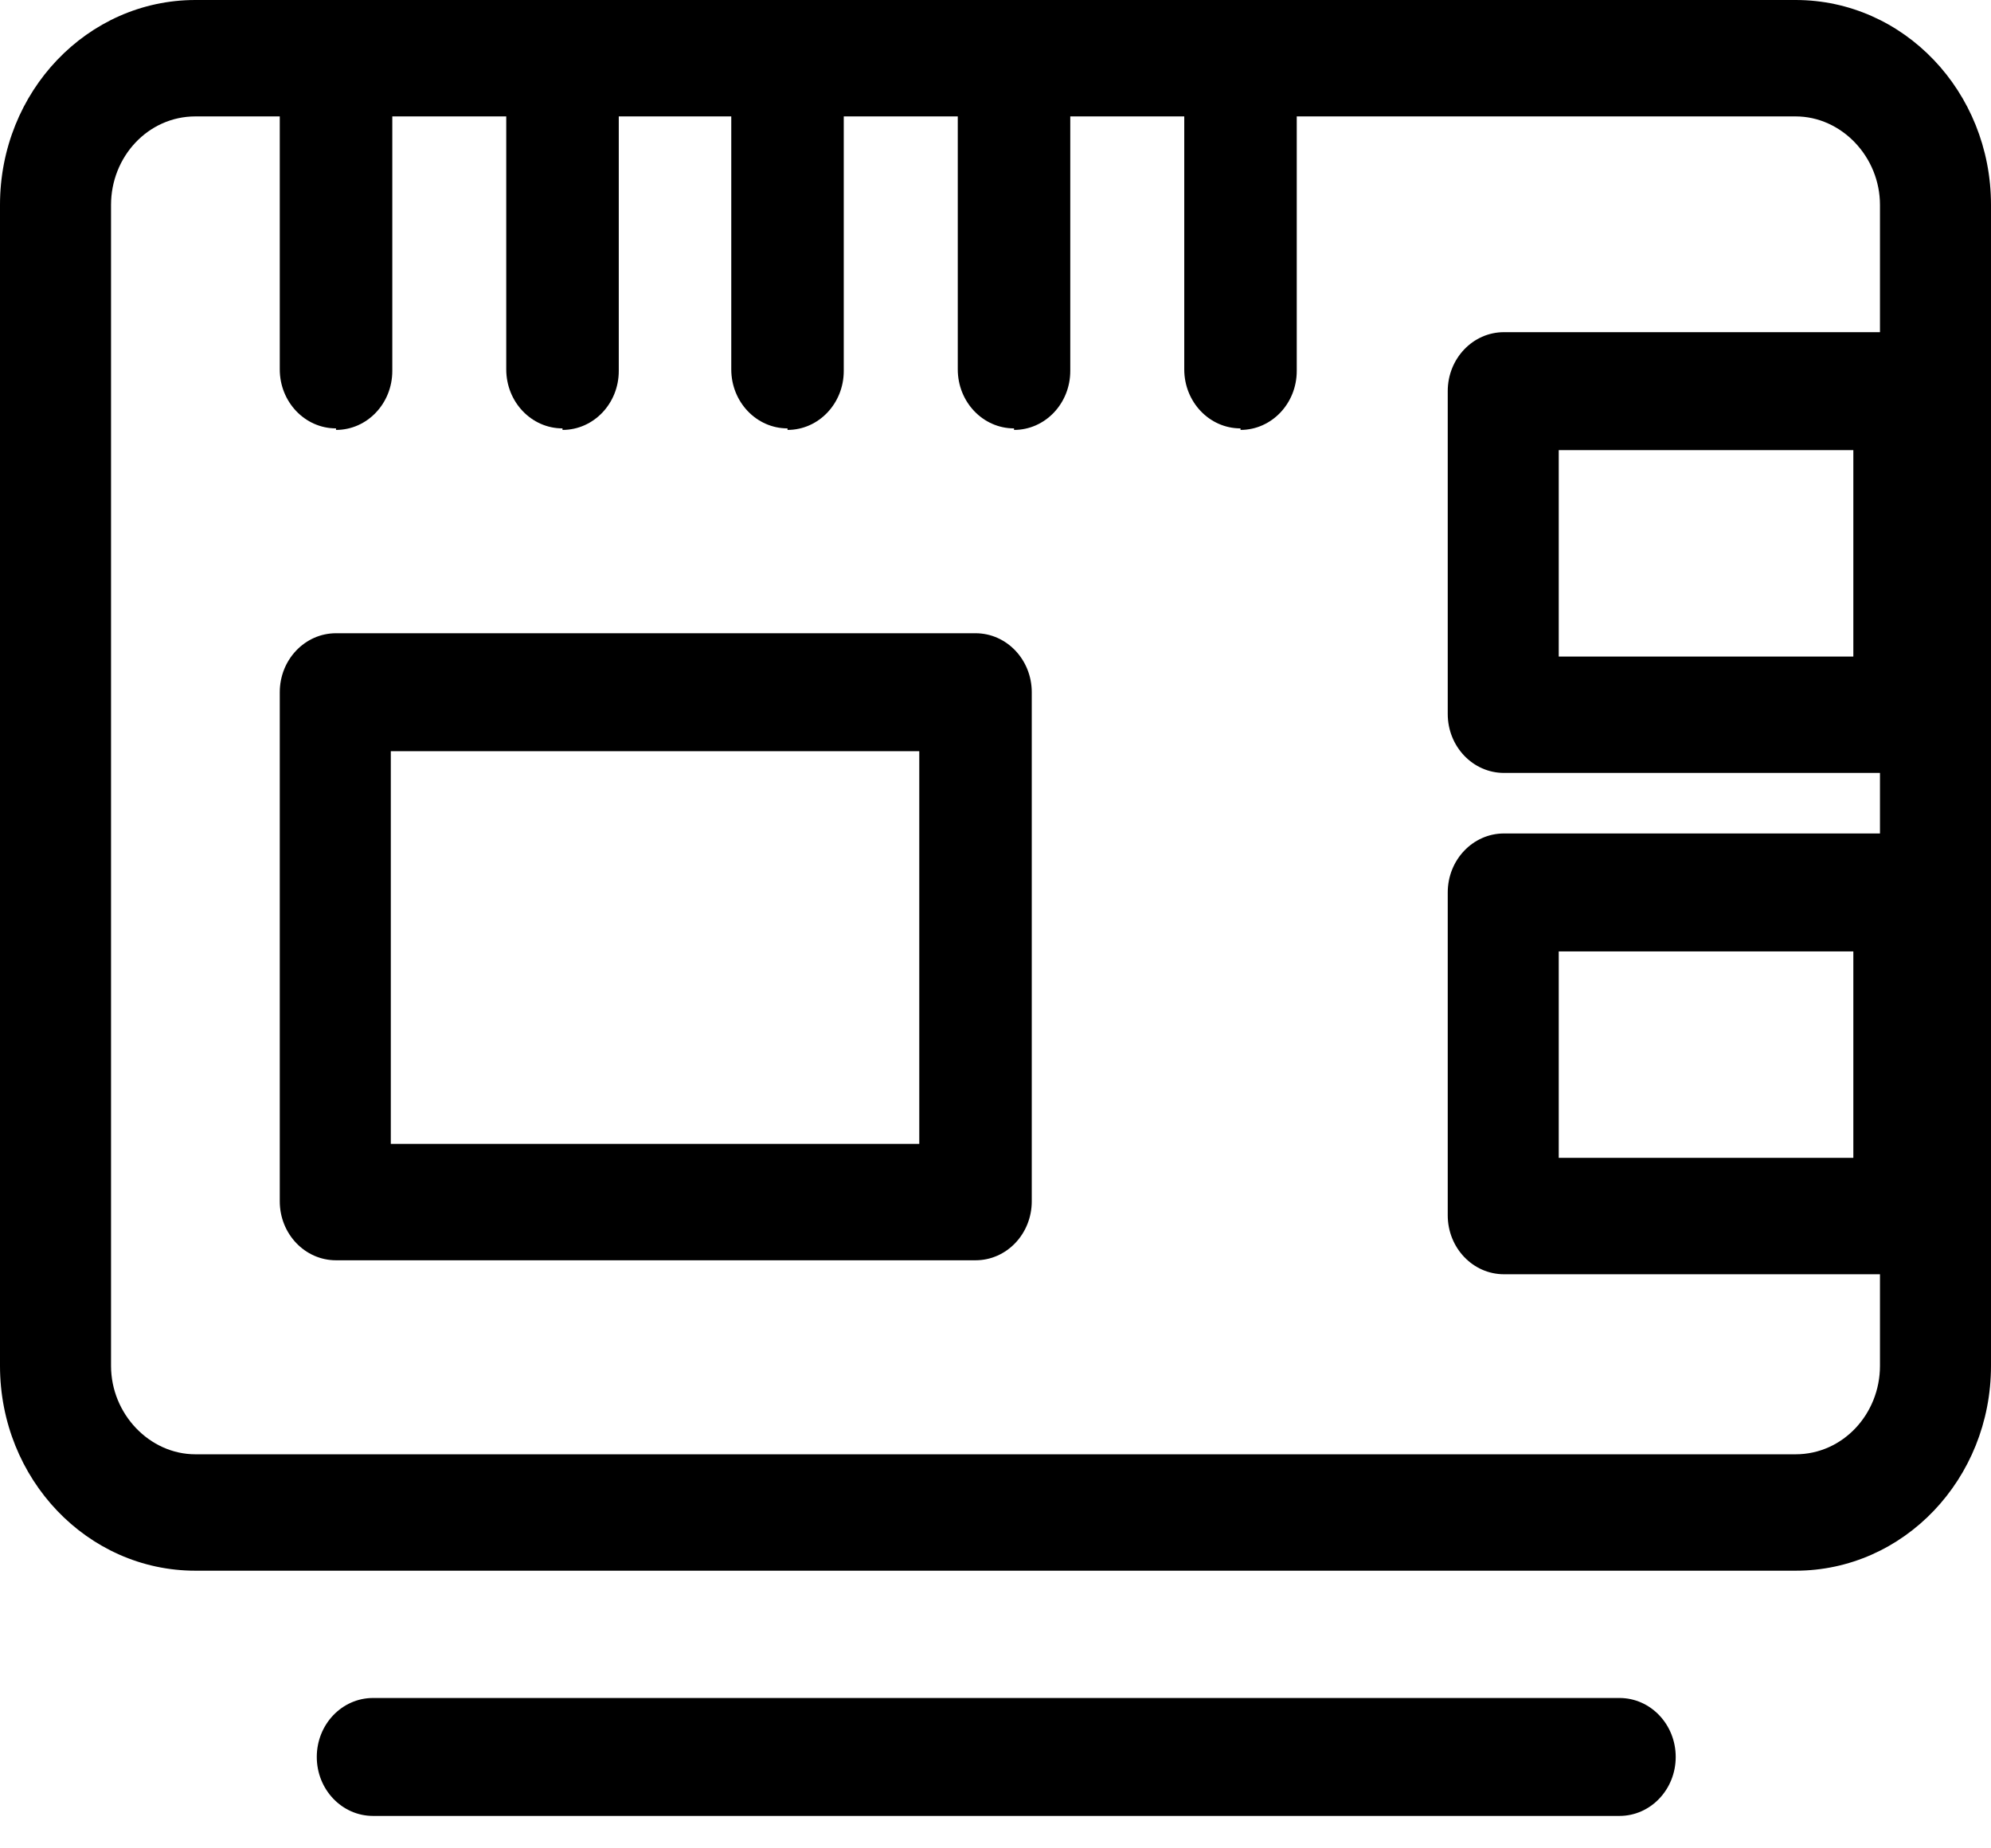
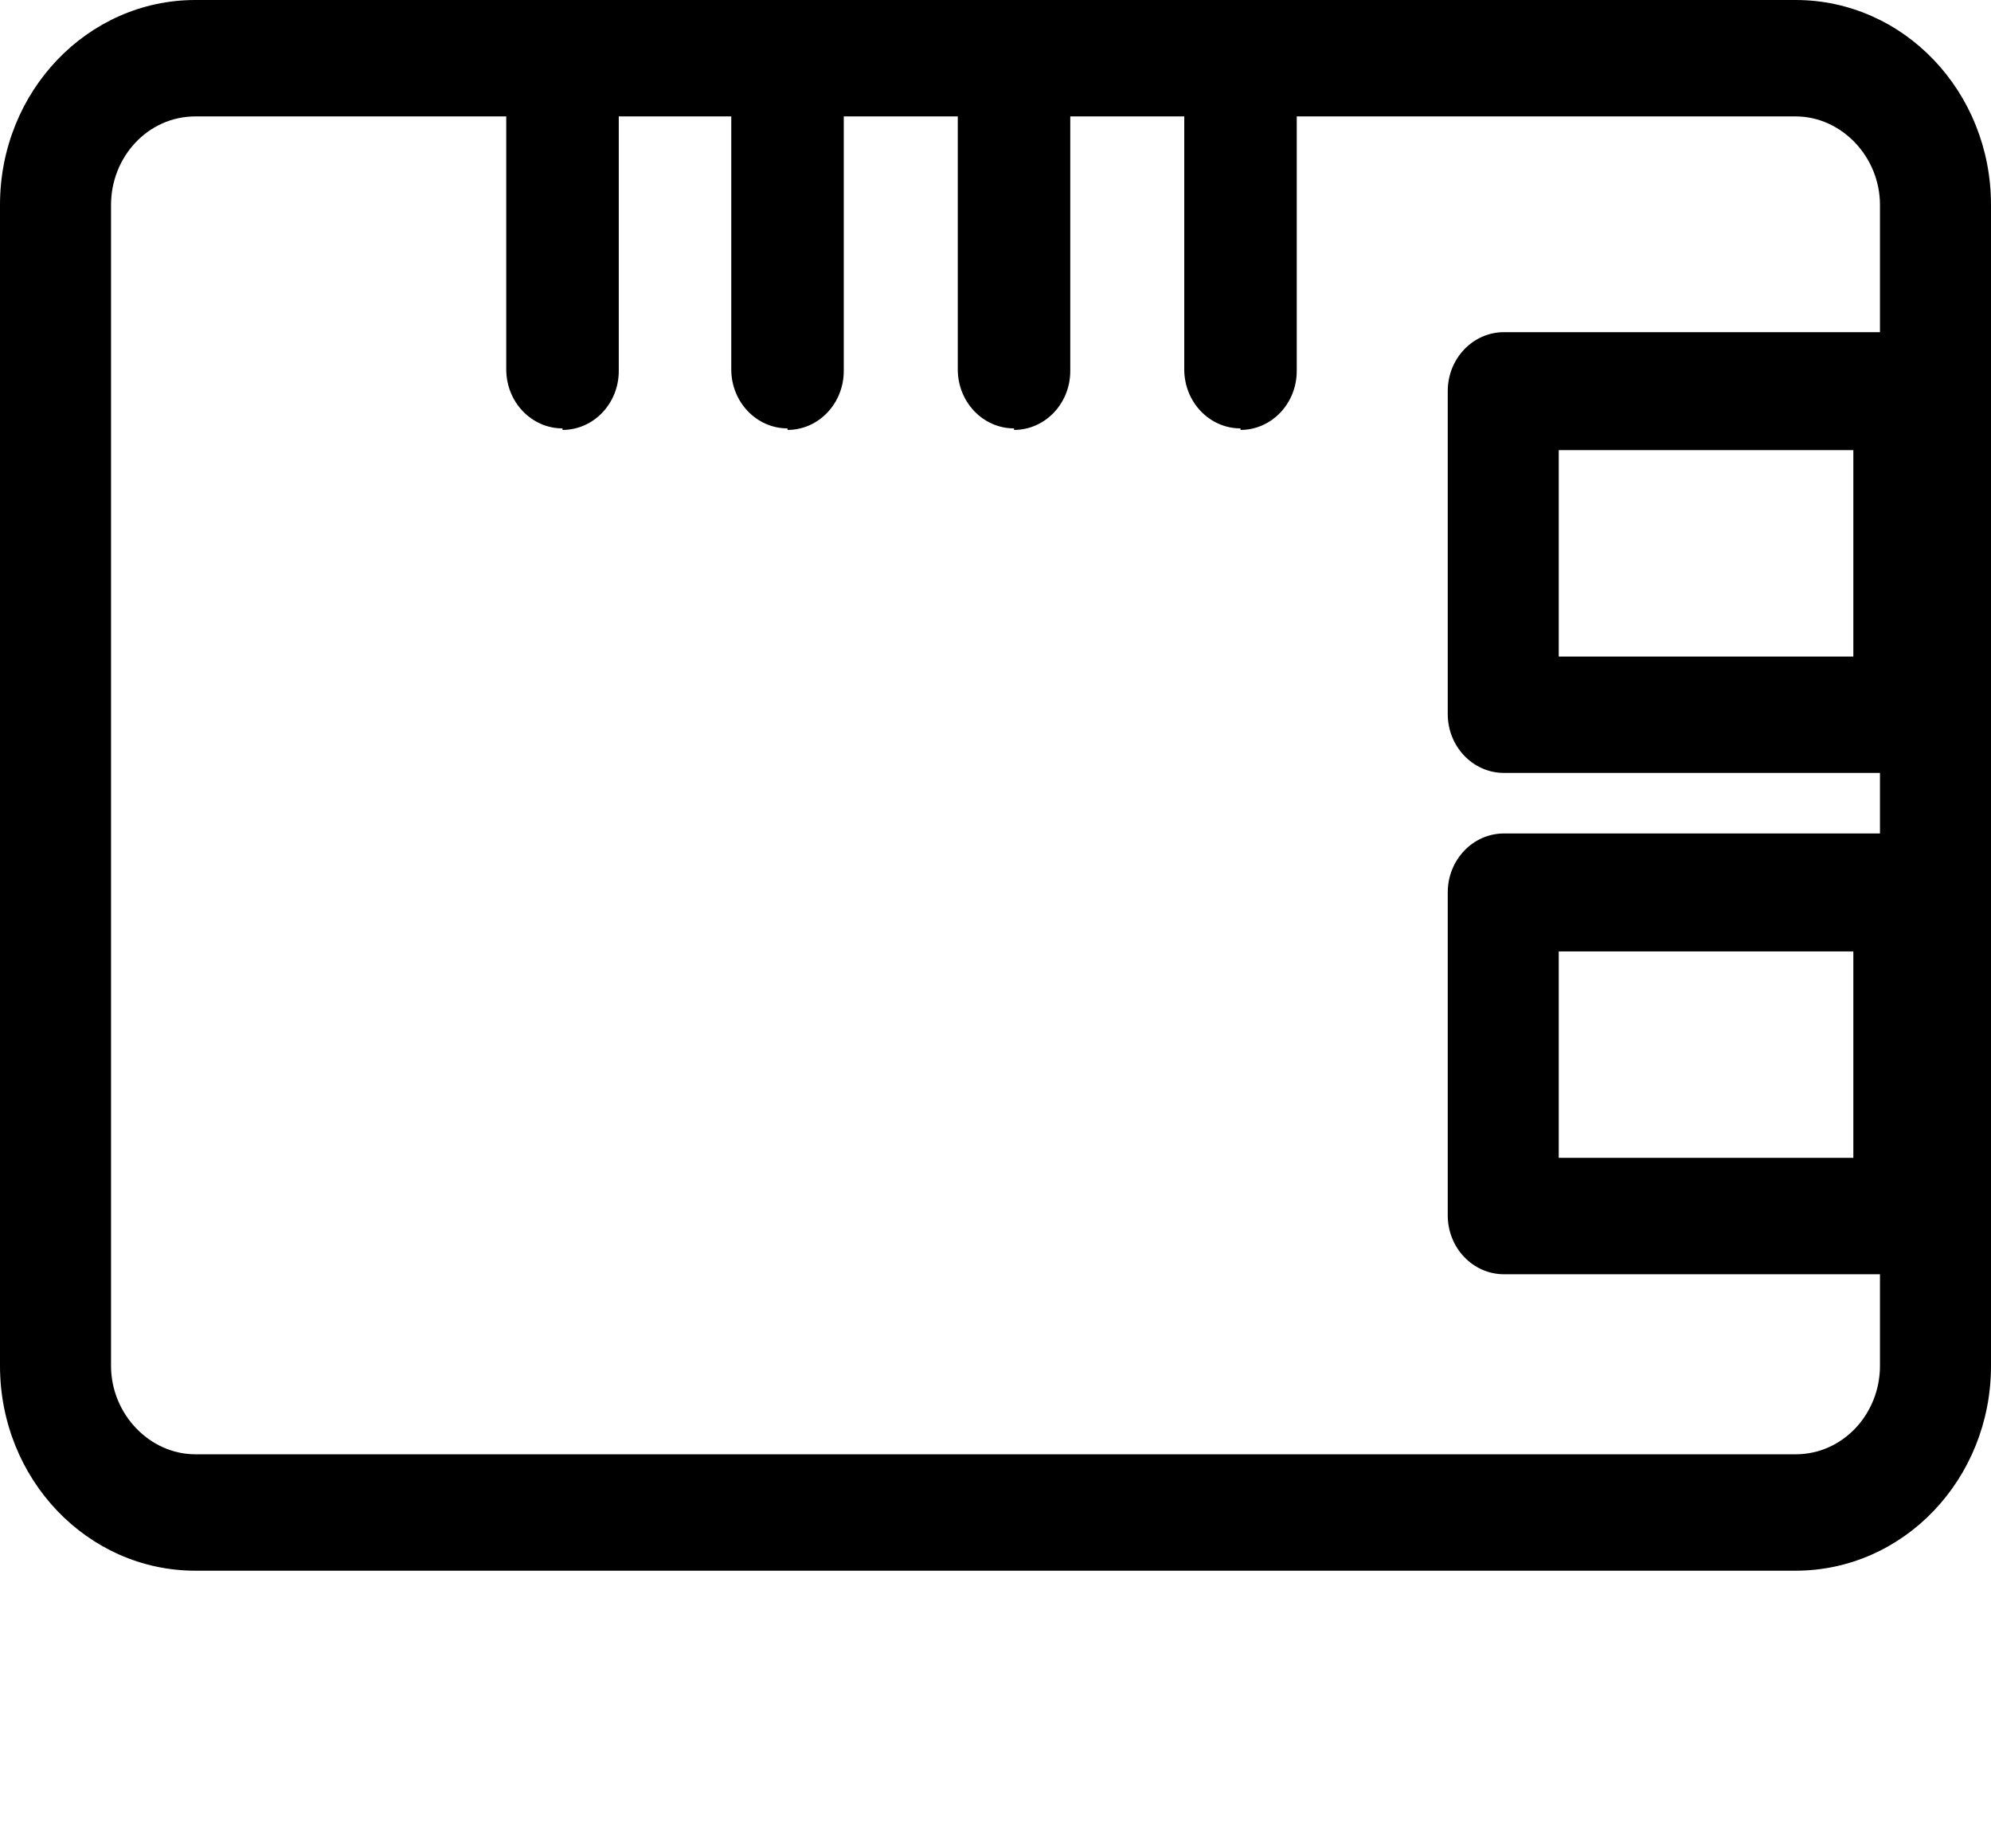
<svg xmlns="http://www.w3.org/2000/svg" width="56" height="52" viewBox="0 0 56 52" fill="currentColor">
  <g id="Layer_1" clip-path="url(#clip0_859_11060)">
    <g id="Group">
      <path id="Vector" d="M53.71 21.745H42.302C41.428 21.745 40.72 21.003 40.72 20.086V11.004C40.72 10.087 41.428 9.345 42.302 9.345H53.71C54.584 9.345 55.292 10.087 55.292 11.004V20.086C55.292 21.003 54.584 21.745 53.71 21.745ZM43.842 18.471H52.128V12.663H43.842V18.471Z" />
-       <path id="Vector_2" d="M27.438 35.456H9.451C8.577 35.456 7.869 34.714 7.869 33.797V19.475C7.869 18.558 8.577 17.815 9.451 17.815H27.438C28.312 17.815 29.02 18.558 29.02 19.475V33.797C29.02 34.714 28.312 35.456 27.438 35.456ZM10.992 32.181H25.856V21.134H10.992V32.181Z" />
      <path id="Vector_3" d="M53.71 35.849H42.302C41.428 35.849 40.72 35.107 40.72 34.19V25.108C40.72 24.191 41.428 23.448 42.302 23.448H53.71C54.584 23.448 55.292 24.191 55.292 25.108V34.19C55.292 35.107 54.584 35.849 53.71 35.849ZM43.842 32.574H52.128V26.767H43.842V32.574Z" />
-       <path id="Vector_4" d="M9.451 12.052C8.577 12.052 7.869 11.309 7.869 10.392V1.659C7.869 0.742 8.577 0 9.451 0C10.326 0 11.034 0.742 11.034 1.659V10.436C11.034 11.353 10.326 12.095 9.451 12.095V12.052Z" />
      <path id="Vector_5" d="M15.821 12.052C14.947 12.052 14.239 11.309 14.239 10.392V1.659C14.239 0.742 14.947 0 15.821 0C16.696 0 17.404 0.742 17.404 1.659V10.436C17.404 11.353 16.696 12.095 15.821 12.095V12.052Z" />
      <path id="Vector_6" d="M22.15 12.052C21.276 12.052 20.568 11.309 20.568 10.392V1.659C20.568 0.742 21.276 0 22.15 0C23.024 0 23.732 0.742 23.732 1.659V10.436C23.732 11.353 23.024 12.095 22.15 12.095V12.052Z" />
      <path id="Vector_7" d="M28.521 12.052C27.646 12.052 26.939 11.309 26.939 10.392V1.659C26.939 0.742 27.646 0 28.521 0C29.395 0 30.103 0.742 30.103 1.659V10.436C30.103 11.353 29.395 12.095 28.521 12.095V12.052Z" />
      <path id="Vector_8" d="M34.891 12.052C34.016 12.052 33.309 11.309 33.309 10.392V1.659C33.309 0.742 34.016 0 34.891 0C35.765 0 36.473 0.742 36.473 1.659V10.436C36.473 11.353 35.765 12.095 34.891 12.095V12.052Z" />
    </g>
-     <path id="Vector_9" d="M45.55 51.088H10.492C9.618 51.088 8.91 50.346 8.91 49.429C8.91 48.512 9.618 47.77 10.492 47.77H45.55C46.424 47.77 47.132 48.512 47.132 49.429C47.132 50.346 46.424 51.088 45.55 51.088Z" />
    <path id="Vector_10" d="M50.504 44.189H5.496C2.457 44.189 0 41.612 0 38.425V5.764C0 2.576 2.457 0 5.496 0H50.504C53.544 0 56 2.576 56 5.764V38.425C56 41.612 53.544 44.189 50.504 44.189ZM5.496 3.275C4.164 3.275 3.123 4.41 3.123 5.764V38.425C3.123 39.779 4.205 40.914 5.496 40.914H50.504C51.836 40.914 52.877 39.779 52.877 38.425V5.764C52.877 4.41 51.795 3.275 50.504 3.275H5.496Z" />
  </g>
  <defs>
    <clipPath id="clip0_859_11060">
      <rect width="56" height="51.088" />
    </clipPath>
  </defs>
</svg>